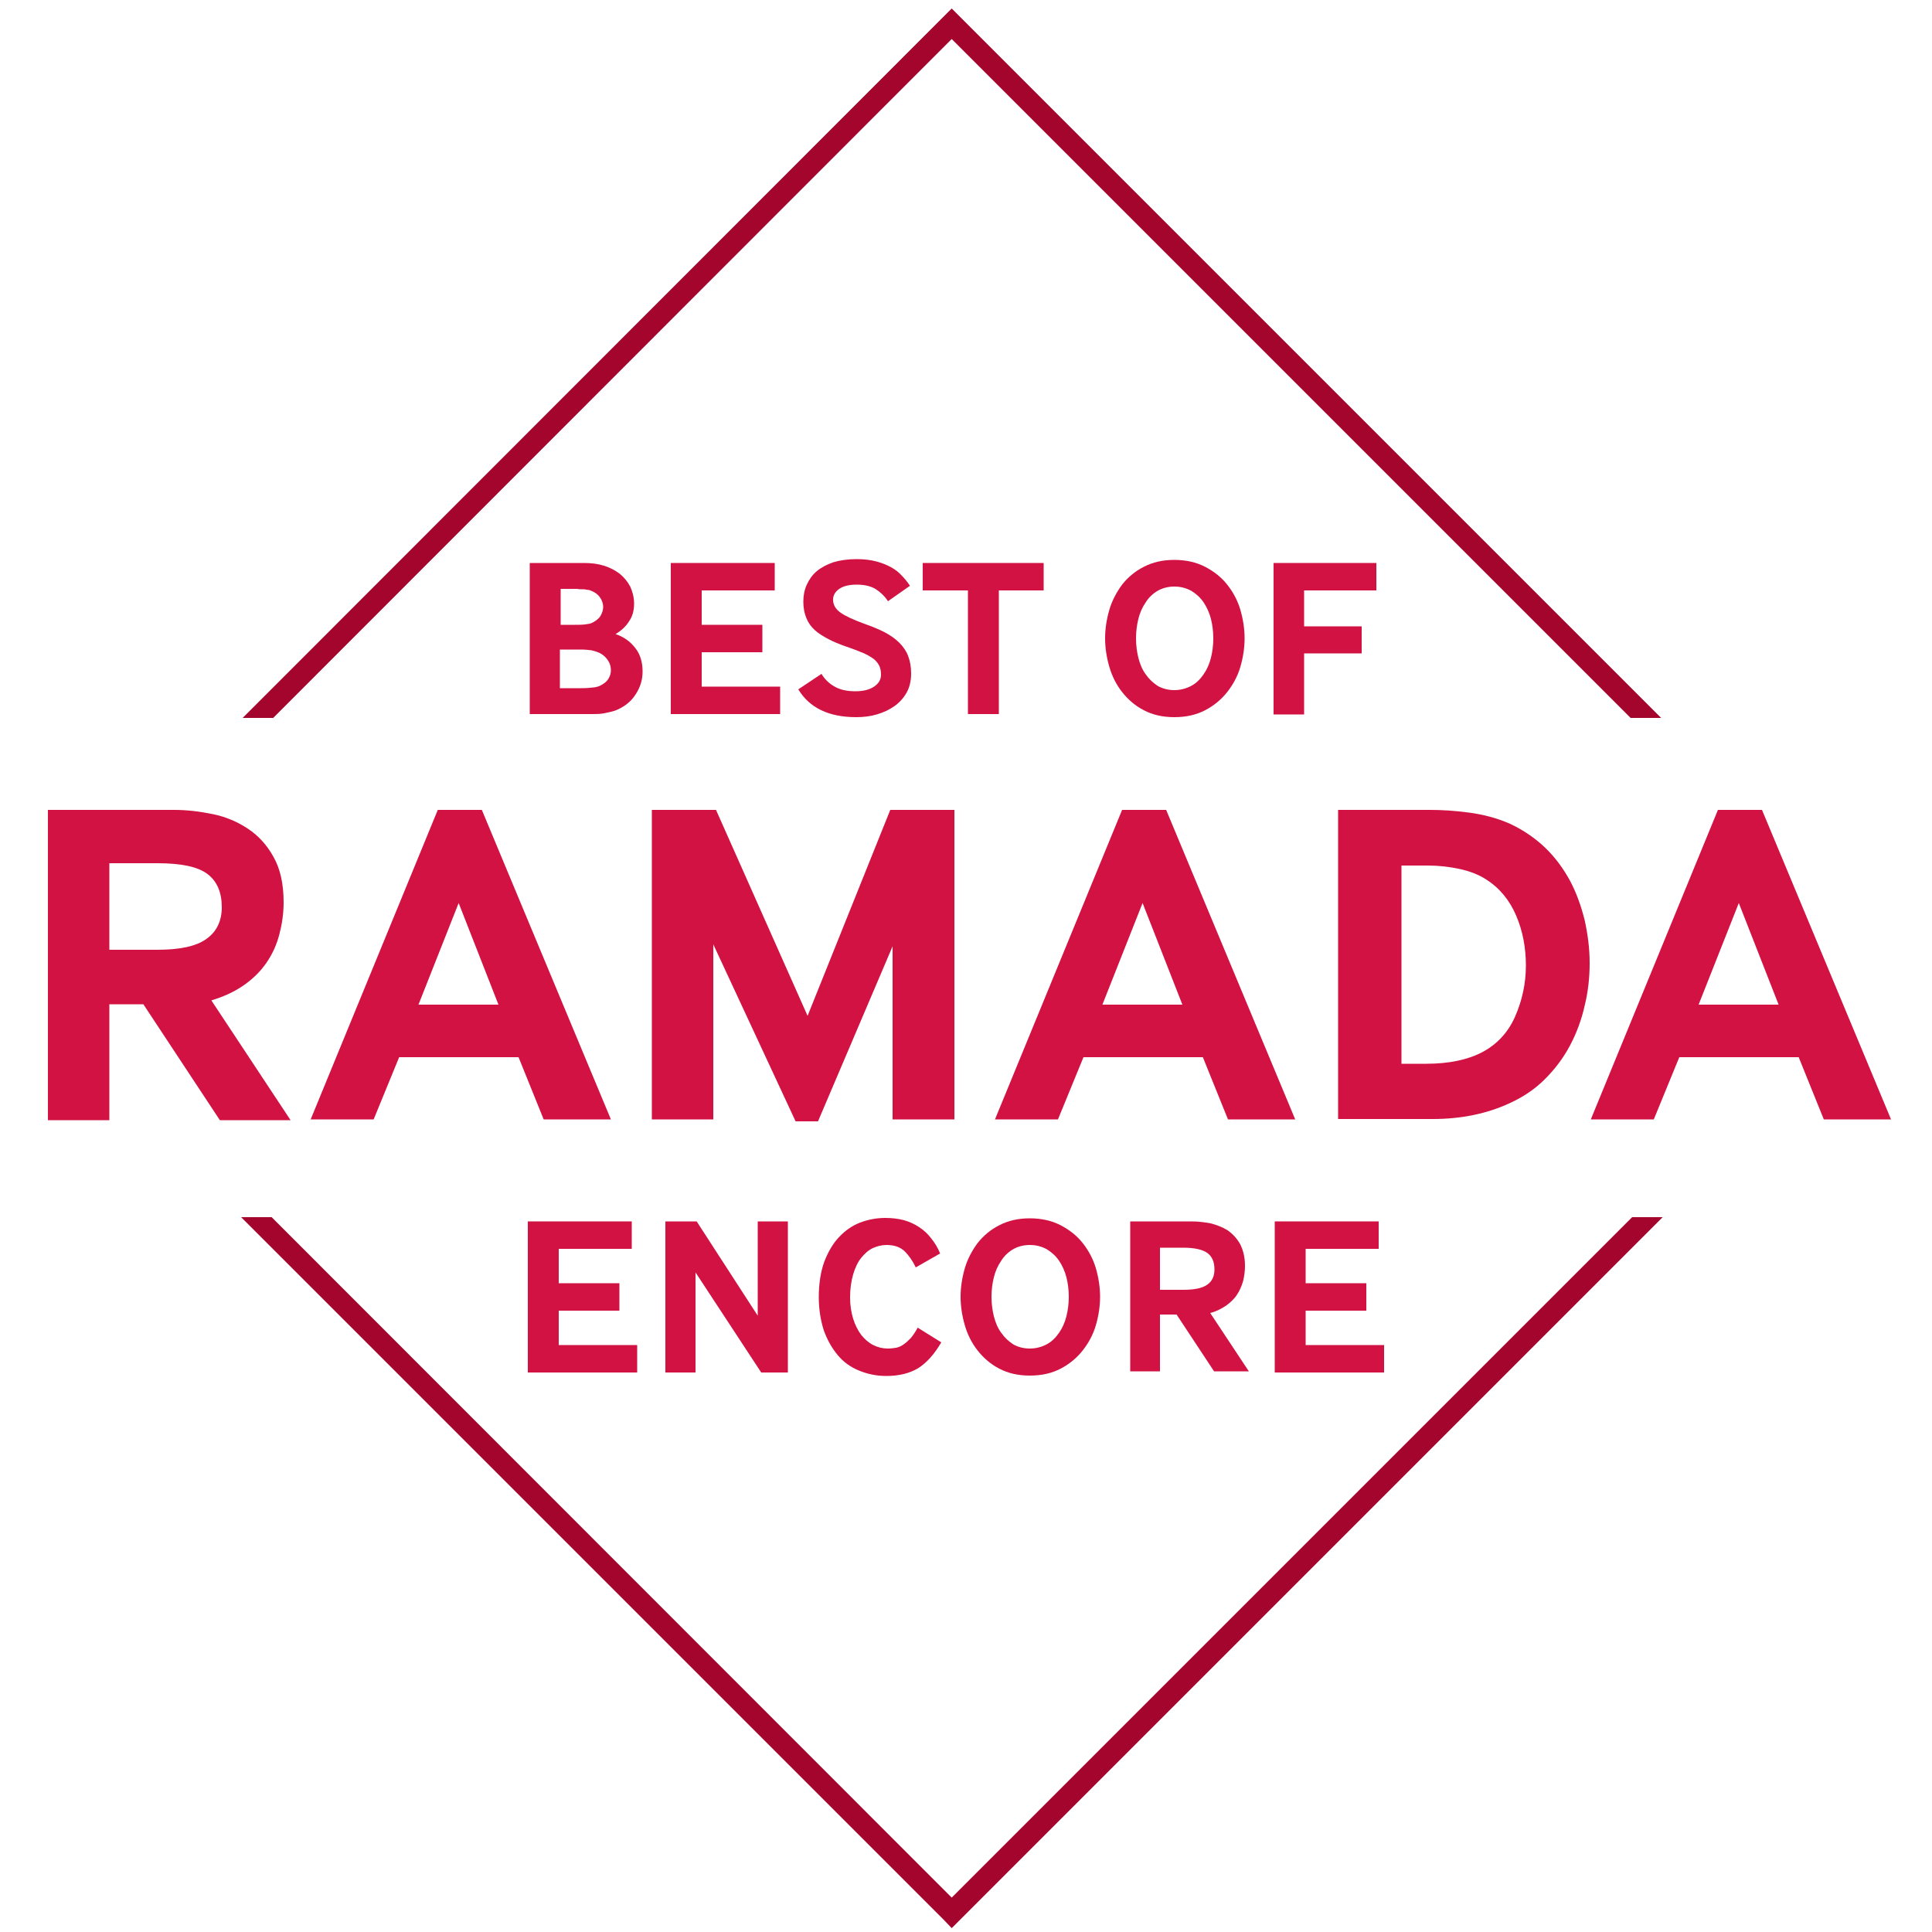
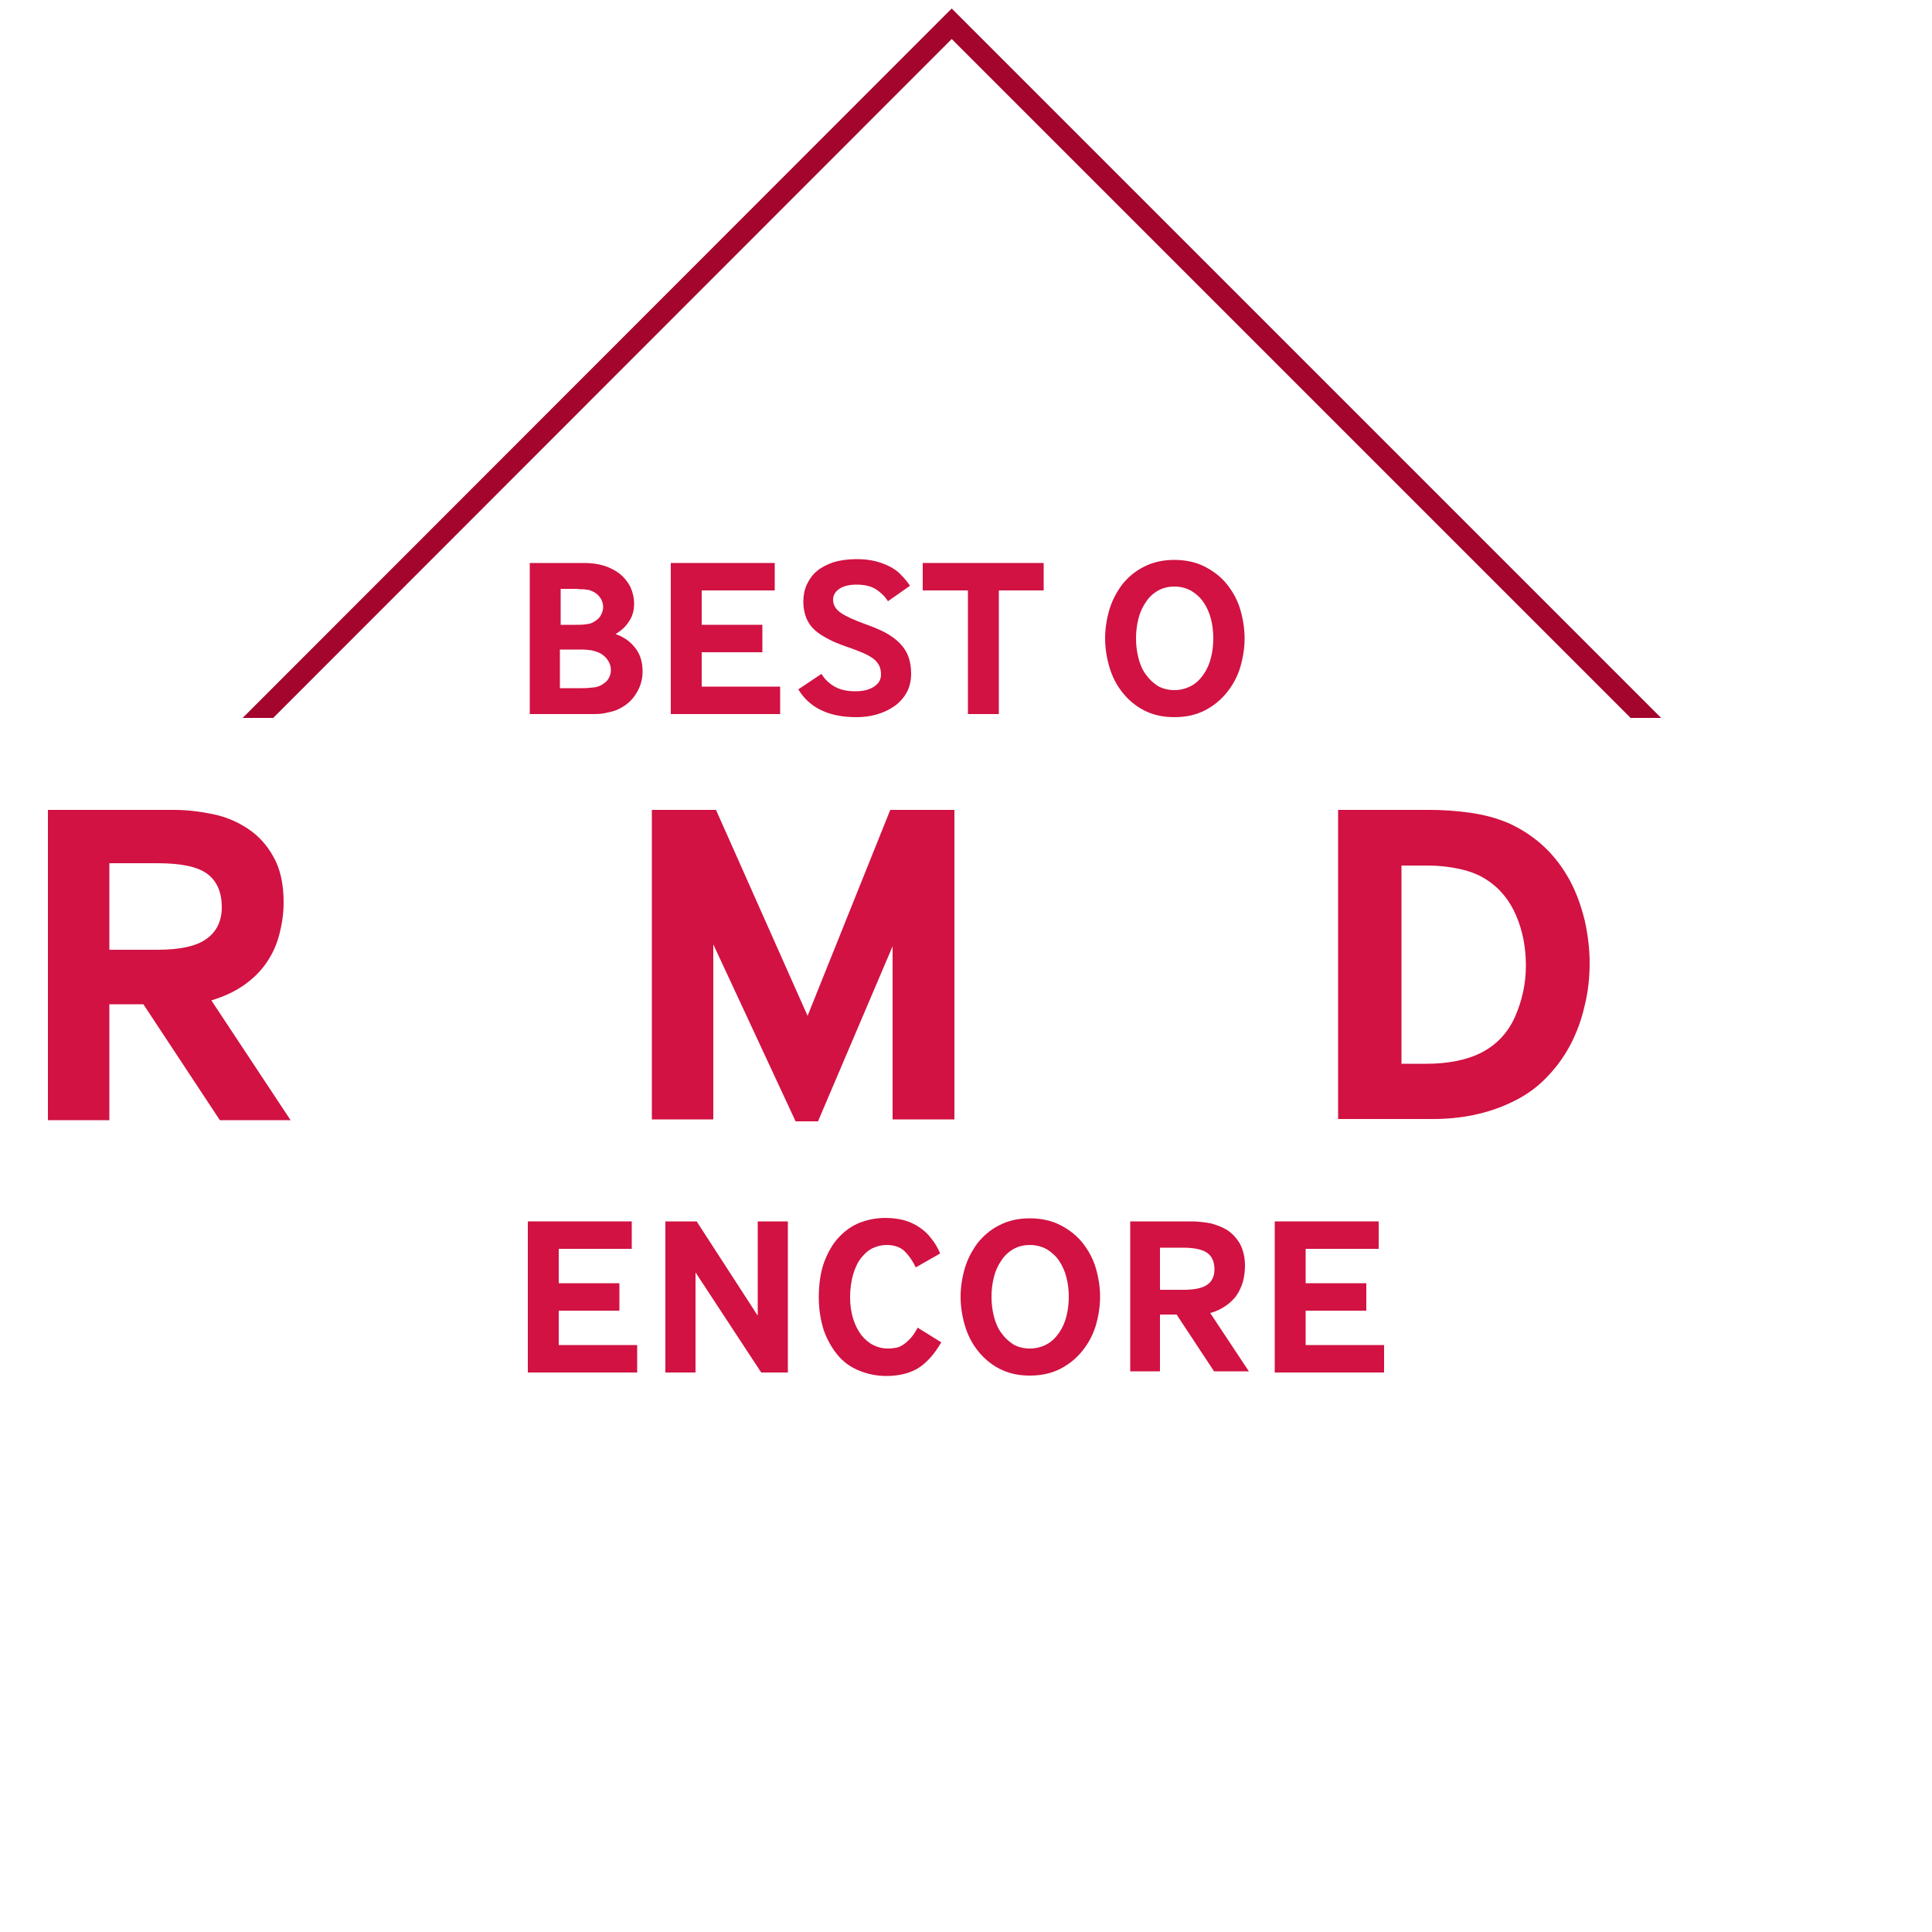
<svg xmlns="http://www.w3.org/2000/svg" version="1.1" id="Layer_1" x="0px" y="0px" viewBox="0 0 500 500" style="enable-background:new 0 0 500 500;" xml:space="preserve">
  <style type="text/css">
	.st0{fill:#A3052D;}
	.st1{fill:#D11242;}
</style>
  <g>
    <polygon class="st0" points="70.7,185.8 246.3,10.1 422,185.8 429.9,185.8 248.3,4.2 246.3,2.2 62.8,185.8  " />
-     <polygon class="st0" points="422.4,315 246.3,491.1 70.3,315 62.4,315 244.4,497 246.3,499 430.3,315  " />
  </g>
  <g>
    <path class="st1" d="M137.1,184.8v-39.1h14c1.9,0,3.6,0.2,5.2,0.7c1.6,0.5,2.9,1.2,4.1,2.1c1.1,0.9,2,2,2.7,3.3   c0.6,1.3,1,2.8,1,4.4c0,1.8-0.4,3.3-1.3,4.6c-0.8,1.3-2,2.4-3.5,3.3c2.1,0.7,3.8,1.9,5.1,3.6c1.3,1.6,1.9,3.7,1.9,6.1   c0,2.1-0.6,4.1-1.8,5.9c-1.2,1.9-3,3.3-5.3,4.2c-0.9,0.3-1.9,0.5-2.9,0.7c-1,0.2-2,0.2-3,0.2H137.1z M144.9,161.7h3.9   c0.9,0,1.8,0,2.6-0.1c0.8-0.1,1.4-0.2,1.8-0.4c1-0.5,1.8-1.1,2.2-1.8c0.4-0.7,0.7-1.5,0.7-2.3c0-0.9-0.3-1.8-0.9-2.6   c-0.6-0.8-1.5-1.4-2.7-1.8c-0.2,0-0.5-0.1-0.8-0.1c-0.3-0.1-0.7-0.1-1.1-0.1c-0.4,0-0.8,0-1.2-0.1c-0.4,0-0.8,0-1.1,0h-3.2V161.7z    M144.9,178.1h5.6c1.4,0,2.4-0.1,3.2-0.2c0.8-0.1,1.4-0.3,1.9-0.6c0.9-0.5,1.5-1,1.9-1.7c0.4-0.7,0.6-1.4,0.6-2.1   c0-0.9-0.2-1.7-0.7-2.5c-0.5-0.8-1.2-1.5-2.2-2c-0.6-0.3-1.3-0.5-2.1-0.7c-0.8-0.1-1.7-0.2-2.7-0.2h-5.5V178.1z" />
    <path class="st1" d="M173.6,184.8v-39.1h26.9v7.1h-18.9v8.9h15.7v7.1h-15.7v8.9h20.3v7.1H173.6z" />
    <path class="st1" d="M212.6,174.4c0.9,1.5,2.1,2.6,3.6,3.4c1.5,0.8,3.2,1.1,5.2,1.1c2,0,3.6-0.4,4.8-1.2c1.2-0.8,1.8-1.8,1.8-3.1   c0-0.8-0.1-1.5-0.4-2.2c-0.3-0.6-0.7-1.2-1.4-1.8c-0.7-0.5-1.6-1.1-2.8-1.6c-1.2-0.5-2.7-1.1-4.5-1.7c-1.7-0.6-3.2-1.2-4.5-1.9   c-1.3-0.7-2.5-1.4-3.5-2.3c-1-0.9-1.7-1.9-2.2-3.1c-0.5-1.2-0.8-2.6-0.8-4.3c0-1.6,0.3-3.1,0.9-4.4c0.6-1.3,1.4-2.5,2.6-3.5   c1.2-1,2.6-1.7,4.3-2.3c1.7-0.5,3.7-0.8,6-0.8c1.9,0,3.6,0.2,5.1,0.6c1.5,0.4,2.7,0.9,3.8,1.5c1.1,0.6,2,1.3,2.8,2.2   c0.8,0.8,1.5,1.7,2.1,2.6l-5.7,4c-0.8-1.3-1.9-2.3-3.1-3.1c-1.3-0.8-2.9-1.2-5-1.2c-2,0-3.5,0.4-4.5,1.1c-1,0.7-1.6,1.6-1.6,2.8   c0,1.4,0.7,2.5,2,3.4c1.3,0.9,3.3,1.8,6,2.8c2,0.7,3.7,1.4,5.3,2.2c1.5,0.8,2.8,1.7,3.8,2.7c1,1,1.8,2.1,2.3,3.4   c0.5,1.3,0.8,2.8,0.8,4.6c0,1.9-0.4,3.6-1.2,5c-0.8,1.4-1.9,2.6-3.2,3.5c-1.3,0.9-2.8,1.6-4.5,2.1c-1.7,0.5-3.5,0.7-5.3,0.7   c-7.1,0-12.1-2.4-15-7.2L212.6,174.4z" />
    <path class="st1" d="M250.5,184.8v-32h-11.7v-7.1h31.3v7.1h-11.6v32H250.5z" />
    <path class="st1" d="M296,183.8c-2.3-1.2-4.1-2.8-5.6-4.7c-1.5-1.9-2.6-4.1-3.3-6.5c-0.7-2.4-1.1-4.9-1.1-7.4c0-2.5,0.4-5,1.1-7.4   c0.7-2.4,1.9-4.6,3.3-6.5c1.5-1.9,3.4-3.5,5.6-4.6c2.3-1.2,4.9-1.8,7.9-1.8c3,0,5.7,0.6,8,1.8c2.3,1.2,4.2,2.7,5.7,4.6   c1.5,1.9,2.7,4.1,3.4,6.5c0.7,2.4,1.1,4.9,1.1,7.4c0,2.5-0.4,5-1.1,7.4c-0.7,2.4-1.9,4.6-3.4,6.5c-1.5,1.9-3.4,3.5-5.7,4.7   c-2.3,1.2-4.9,1.8-8,1.8C300.9,185.6,298.3,185,296,183.8z M296.5,174.5c0.9,1.3,1.9,2.2,3.1,3c1.2,0.7,2.7,1.1,4.3,1.1   c1.6,0,3.1-0.4,4.4-1.1c1.3-0.7,2.3-1.7,3.2-3c0.9-1.3,1.5-2.7,1.9-4.3c0.4-1.6,0.6-3.3,0.6-5c0-1.7-0.2-3.4-0.6-5   c-0.4-1.6-1.1-3.1-1.9-4.3c-0.9-1.3-1.9-2.2-3.2-3c-1.3-0.7-2.7-1.1-4.4-1.1c-1.6,0-3.1,0.4-4.3,1.1c-1.2,0.7-2.3,1.7-3.1,3   c-0.9,1.3-1.5,2.7-1.9,4.3c-0.4,1.6-0.6,3.3-0.6,5c0,1.7,0.2,3.4,0.6,5C295,171.8,295.6,173.3,296.5,174.5z" />
-     <path class="st1" d="M329.6,184.8v-39.1h26.6v7.1h-18.7v9.3h14.9v7h-14.9v15.8H329.6z" />
  </g>
  <g>
    <path class="st1" d="M136.6,355.2v-39.1h26.9v7.1h-18.9v8.9h15.7v7.1h-15.7v8.9h20.3v7.1H136.6z" />
    <path class="st1" d="M172.2,355.2v-39.1h8.1l15.8,24.4v-24.4h7.8v39.1H197l-17-25.9v25.9H172.2z" />
    <path class="st1" d="M243.6,347.4c-1.8,3.1-3.8,5.3-6,6.7c-2.2,1.3-4.9,2-8.2,2c-2.6,0-4.9-0.5-7.1-1.4c-2.2-0.9-4-2.2-5.5-4   s-2.7-3.9-3.6-6.4c-0.8-2.5-1.3-5.4-1.3-8.6c0-3.5,0.5-6.6,1.4-9.1c1-2.6,2.2-4.7,3.8-6.4s3.4-3,5.5-3.8c2.1-0.8,4.3-1.2,6.5-1.2   c1.8,0,3.4,0.2,4.9,0.6c1.4,0.4,2.7,1,3.9,1.8s2.2,1.7,3.1,2.9c0.9,1.1,1.7,2.4,2.3,3.9L237,328c-0.8-1.7-1.8-3.1-2.9-4.2   c-1.2-1.1-2.7-1.6-4.7-1.6c-1.2,0-2.4,0.3-3.5,0.8c-1.1,0.5-2.1,1.4-3,2.5c-0.9,1.1-1.6,2.6-2.1,4.3c-0.5,1.7-0.8,3.7-0.8,6   c0,2,0.3,3.9,0.8,5.5c0.5,1.6,1.2,3,2.1,4.2c0.9,1.1,1.9,2,3.1,2.6c1.2,0.6,2.4,0.9,3.8,0.9c0.7,0,1.5-0.1,2.1-0.2s1.3-0.4,2-0.9   c0.6-0.4,1.2-1,1.8-1.6c0.6-0.7,1.2-1.6,1.8-2.7L243.6,347.4z" />
    <path class="st1" d="M258.6,354.2c-2.3-1.2-4.1-2.8-5.6-4.7c-1.5-1.9-2.6-4.1-3.3-6.5c-0.7-2.4-1.1-4.9-1.1-7.4s0.4-5,1.1-7.4   c0.7-2.4,1.9-4.6,3.3-6.5c1.5-1.9,3.4-3.5,5.6-4.6c2.3-1.2,4.9-1.8,7.9-1.8c3,0,5.7,0.6,8,1.8c2.3,1.2,4.2,2.7,5.7,4.6   c1.5,1.9,2.7,4.1,3.4,6.5c0.7,2.4,1.1,4.9,1.1,7.4s-0.4,5-1.1,7.4c-0.7,2.4-1.9,4.6-3.4,6.5c-1.5,1.9-3.4,3.5-5.7,4.7   c-2.3,1.2-4.9,1.8-8,1.8C263.5,356,260.9,355.4,258.6,354.2z M259.1,344.9c0.9,1.3,1.9,2.2,3.1,3c1.2,0.7,2.7,1.1,4.3,1.1   c1.6,0,3.1-0.4,4.4-1.1c1.3-0.7,2.3-1.7,3.2-3c0.9-1.3,1.5-2.7,1.9-4.3c0.4-1.6,0.6-3.3,0.6-5s-0.2-3.4-0.6-5   c-0.4-1.6-1.1-3.1-1.9-4.3c-0.9-1.3-1.9-2.2-3.2-3c-1.3-0.7-2.7-1.1-4.4-1.1c-1.6,0-3.1,0.4-4.3,1.1c-1.2,0.7-2.3,1.7-3.1,3   c-0.9,1.3-1.5,2.7-1.9,4.3c-0.4,1.6-0.6,3.3-0.6,5s0.2,3.4,0.6,5C257.6,342.2,258.2,343.7,259.1,344.9z" />
    <path class="st1" d="M292.5,355.2v-39.1h15.9c1.6,0,3.3,0.2,4.9,0.5c1.6,0.4,3.1,1,4.4,1.8c1.3,0.9,2.4,2.1,3.2,3.5   c0.8,1.5,1.3,3.4,1.3,5.7c0,1.4-0.2,2.8-0.5,4c-0.4,1.3-0.9,2.5-1.6,3.5c-0.7,1.1-1.7,2-2.8,2.8c-1.2,0.8-2.5,1.5-4.1,1.9l10,15.1   h-9l-9.7-14.7h-4.3v14.7H292.5z M300.2,333.8h6c2.9,0,4.9-0.4,6.2-1.3c1.3-0.9,1.9-2.2,1.9-4c0-1.9-0.6-3.3-1.8-4.2   c-1.2-0.9-3.3-1.4-6.3-1.4h-6V333.8z" />
    <path class="st1" d="M329.9,355.2v-39.1h26.9v7.1h-18.9v8.9h15.7v7.1h-15.7v8.9h20.3v7.1H329.9z" />
  </g>
  <g>
    <path class="st1" d="M12.4,289.7v-80.1H45c3.4,0,6.7,0.4,10.1,1.1s6.4,2,9.1,3.8c2.7,1.8,4.9,4.2,6.6,7.3c1.7,3,2.6,6.9,2.6,11.7   c0,2.9-0.4,5.6-1.1,8.3s-1.8,5.1-3.3,7.3c-1.5,2.2-3.4,4.1-5.8,5.8c-2.4,1.7-5.2,3-8.5,4l20.5,31H56.9l-19.8-30h-8.8v30H12.4z    M28.3,245.8h12.4c5.8,0,10.1-0.9,12.7-2.8c2.6-1.8,4-4.6,4-8.2c0-3.8-1.2-6.7-3.7-8.6c-2.5-1.9-6.8-2.8-13-2.8H28.3V245.8z" />
-     <path class="st1" d="M80.4,289.7l32.9-80.1h11.4l33.4,80.1h-17.4l-6.5-16.1h-30.9l-6.6,16.1H80.4z M108.3,260h20.7l-10.3-26.3   L108.3,260z" />
    <path class="st1" d="M168.7,289.7v-80.1h16.6l23.7,53.3l21.4-53.3H247v80.1h-16v-44.8l-19.3,45.3h-5.8l-21.3-45.8v45.3H168.7z" />
-     <path class="st1" d="M257.5,289.7l32.9-80.1h11.4l33.4,80.1h-17.4l-6.5-16.1h-30.9l-6.6,16.1H257.5z M285.3,260H306l-10.3-26.3   L285.3,260z" />
    <path class="st1" d="M346.3,289.7v-80.1h23.8c3,0,6.4,0.2,10.1,0.7c3.7,0.5,7.2,1.4,10.6,2.9c3.4,1.6,6.5,3.7,9.1,6.2   c2.6,2.5,4.7,5.4,6.4,8.5c1.7,3.2,2.9,6.6,3.8,10.2c0.8,3.6,1.3,7.3,1.3,11.1c0,3.8-0.4,7.5-1.3,11.1c-0.8,3.6-2.1,7.1-3.8,10.3   c-1.7,3.2-3.9,6.1-6.5,8.7c-2.6,2.6-5.6,4.6-9.1,6.2c-5.8,2.7-12.5,4.1-19.9,4.1H346.3z M362.6,275.3h6.5c5.8,0,10.7-1,14.5-3   c3.8-2,6.7-5.1,8.5-9.2c1.8-4.1,2.8-8.5,2.8-13.2c0-4.6-0.8-8.9-2.5-12.9c-1.7-4-4.3-7.2-7.8-9.4c-1.8-1.2-4.1-2.1-6.8-2.7   c-2.7-0.6-5.5-0.9-8.3-0.9h-6.8V275.3z" />
-     <path class="st1" d="M411.7,289.7l32.9-80.1H456l33.4,80.1H472l-6.5-16.1h-30.9l-6.6,16.1H411.7z M439.6,260h20.7l-10.3-26.3   L439.6,260z" />
  </g>
</svg>